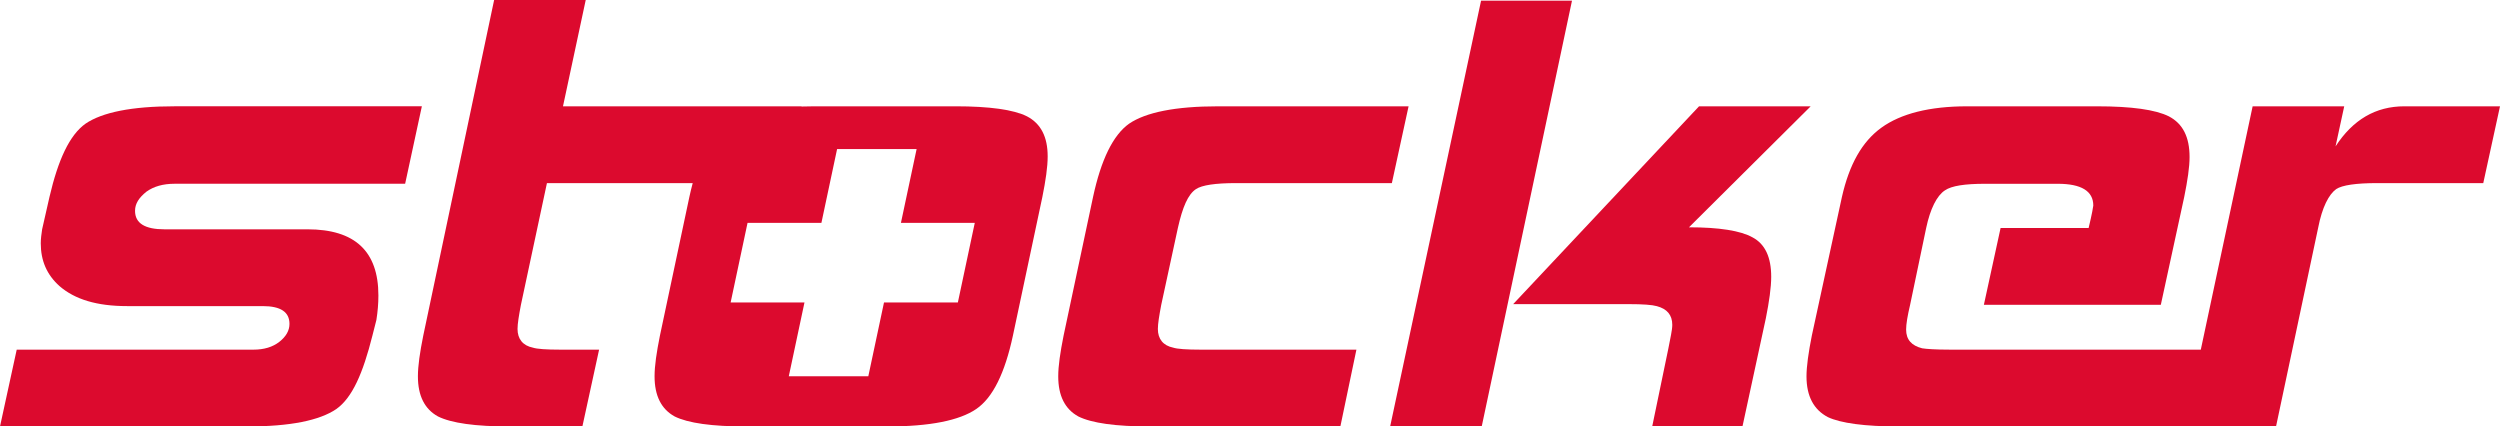
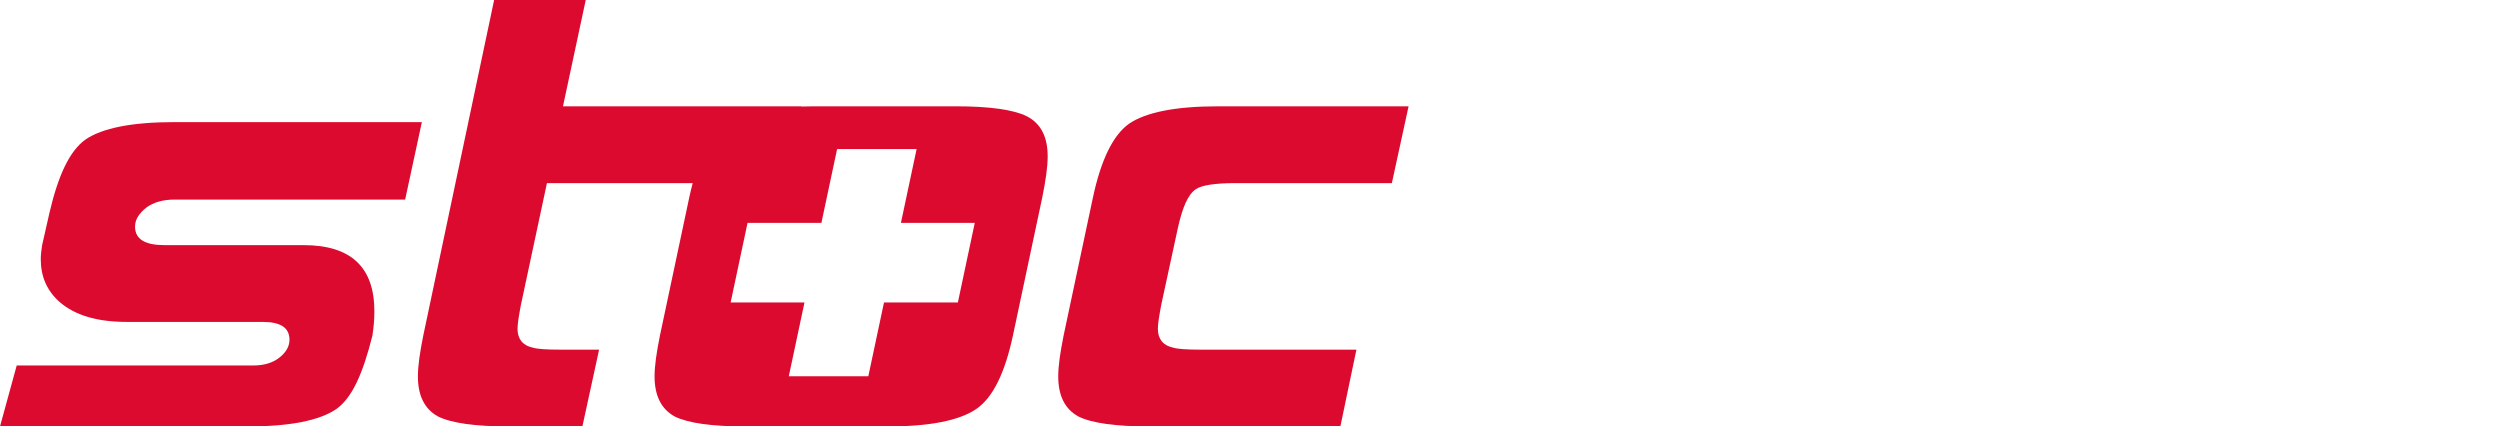
<svg xmlns="http://www.w3.org/2000/svg" version="1.1" id="Ebene_1" x="0px" y="0px" width="230px" height="39.234px" viewBox="0 0 230 39.234" enable-background="new 0 0 230 39.234" xml:space="preserve">
  <g>
-     <path fill="#DC0A2E" d="M221.205,9.78c-2.646,0-4.736,1.229-6.335,3.687l0.799-3.687h-8.426l-4.769,22.387H179.36   c-1.291,0-2.152-0.061-2.521-0.123c-0.984-0.248-1.476-0.801-1.476-1.725c0-0.496,0.122-1.234,0.368-2.281l1.477-7.064   c0.371-1.761,0.983-2.975,1.722-3.459c0.615-0.425,1.846-0.607,3.689-0.607h6.706c2.149,0,3.258,0.668,3.258,2.003   c0,0.062-0.122,0.787-0.429,2.064h-8.1l-1.537,7.064h16.279l2.152-9.918c0.308-1.52,0.492-2.75,0.492-3.671   c0-1.843-0.615-3.073-1.907-3.747c-1.229-0.615-3.444-0.922-6.581-0.922h-11.991c-3.446,0-6.09,0.675-7.874,1.966   c-1.784,1.29-2.952,3.379-3.631,6.374l-2.768,12.752c-0.307,1.541-0.491,2.832-0.491,3.752c0,1.844,0.677,3.074,1.968,3.75   c1.169,0.553,3.384,0.859,6.521,0.859h26.282h2.812h5.614l3.876-18.279c0.367-1.901,0.984-3.068,1.659-3.558   c0.554-0.368,1.846-0.551,3.752-0.551h9.779L230,9.78H221.205z" />
-     <polygon fill="#DC0A2E" points="136.318,39.234 144.623,0.063 136.258,0.063 127.893,39.234  " />
-     <path fill="#DC0A2E" d="M160.307,39.234l2.152-9.959c0.307-1.539,0.492-2.832,0.492-3.814c0-1.781-0.555-3.01-1.721-3.625   c-1.108-0.617-3.077-0.924-5.844-0.924l11.192-11.127h-10.271L139.211,27.98h10.639c1.293,0,2.153,0.064,2.584,0.188   c0.924,0.246,1.416,0.799,1.416,1.721c0,0.492-0.186,1.23-0.369,2.215l-1.478,7.131H160.307z" />
    <path fill="#DC0A2E" d="M123.313,39.234l1.477-7.066h-14.33c-1.292,0-2.153-0.061-2.522-0.184   c-0.922-0.186-1.414-0.795-1.414-1.717c0-0.49,0.123-1.225,0.307-2.205l1.538-7.109c0.43-1.901,0.922-3.066,1.661-3.556   c0.554-0.368,1.785-0.551,3.691-0.551h14.33l1.538-7.065h-17.529c-3.936,0-6.643,0.554-8.18,1.596   c-1.476,1.046-2.584,3.318-3.322,6.756L97.85,30.878c-0.306,1.535-0.492,2.762-0.492,3.746c0,1.783,0.615,3.01,1.845,3.688   c1.23,0.615,3.445,0.922,6.582,0.922H123.313z" />
-     <path fill="#DC0A2E" d="M34.258,30.892l0.37-1.455c0.124-0.789,0.184-1.521,0.184-2.256c0-4.057-2.152-6.084-6.52-6.084H15.13   c-1.784,0-2.706-0.546-2.706-1.701c0-0.669,0.369-1.215,1.046-1.761c0.676-0.486,1.538-0.729,2.583-0.729h21.22l1.538-7.127H16.053   c-3.936,0-6.643,0.554-8.18,1.596c-1.476,1.046-2.521,3.318-3.321,6.744l-0.676,2.977c-0.063,0.43-0.125,0.859-0.125,1.289   c0,1.598,0.554,2.889,1.723,3.934c1.414,1.227,3.443,1.842,6.212,1.842h12.485c1.661,0,2.461,0.547,2.461,1.639   c0,0.607-0.308,1.152-0.923,1.641c-0.615,0.486-1.416,0.727-2.398,0.727H1.538L0,39.234h22.758c3.936,0,6.642-0.553,8.18-1.6   C32.414,36.593,33.397,34.318,34.258,30.892" />
+     <path fill="#DC0A2E" d="M34.258,30.892c0.124-0.789,0.184-1.521,0.184-2.256c0-4.057-2.152-6.084-6.52-6.084H15.13   c-1.784,0-2.706-0.546-2.706-1.701c0-0.669,0.369-1.215,1.046-1.761c0.676-0.486,1.538-0.729,2.583-0.729h21.22l1.538-7.127H16.053   c-3.936,0-6.643,0.554-8.18,1.596c-1.476,1.046-2.521,3.318-3.321,6.744l-0.676,2.977c-0.063,0.43-0.125,0.859-0.125,1.289   c0,1.598,0.554,2.889,1.723,3.934c1.414,1.227,3.443,1.842,6.212,1.842h12.485c1.661,0,2.461,0.547,2.461,1.639   c0,0.607-0.308,1.152-0.923,1.641c-0.615,0.486-1.416,0.727-2.398,0.727H1.538L0,39.234h22.758c3.936,0,6.642-0.553,8.18-1.6   C32.414,36.593,33.397,34.318,34.258,30.892" />
    <path fill="#DC0A2E" d="M94.479,10.702c-1.229-0.615-3.443-0.922-6.58-0.922H74.921c-0.41,0-0.8,0.01-1.185,0.021l0.004-0.021   H51.795L53.887,0H45.46l-6.52,30.878c-0.308,1.535-0.492,2.762-0.492,3.746c0,1.783,0.615,3.01,1.845,3.688   c1.231,0.615,3.444,0.922,6.582,0.922h6.704l1.538-7.066h-3.568c-1.292,0-2.152-0.061-2.521-0.184   c-0.923-0.186-1.415-0.795-1.415-1.717c0-0.49,0.123-1.225,0.308-2.205l2.397-11.216h13.411c-0.11,0.409-0.213,0.837-0.31,1.286   l-2.706,12.747c-0.308,1.535-0.493,2.762-0.493,3.746c0,1.783,0.616,3.01,1.846,3.688c1.229,0.615,3.443,0.922,6.58,0.922h12.978   c3.937,0,6.642-0.553,8.181-1.6c1.536-1.041,2.644-3.316,3.382-6.756l2.707-12.747c0.308-1.531,0.491-2.762,0.491-3.743   C96.386,12.606,95.772,11.376,94.479,10.702z M88.124,27.824h-6.795l-1.444,6.791h-7.316l1.444-6.791h-6.794l1.555-7.318h6.795   l1.444-6.794h7.316l-1.444,6.794h6.794L88.124,27.824z" />
  </g>
</svg>